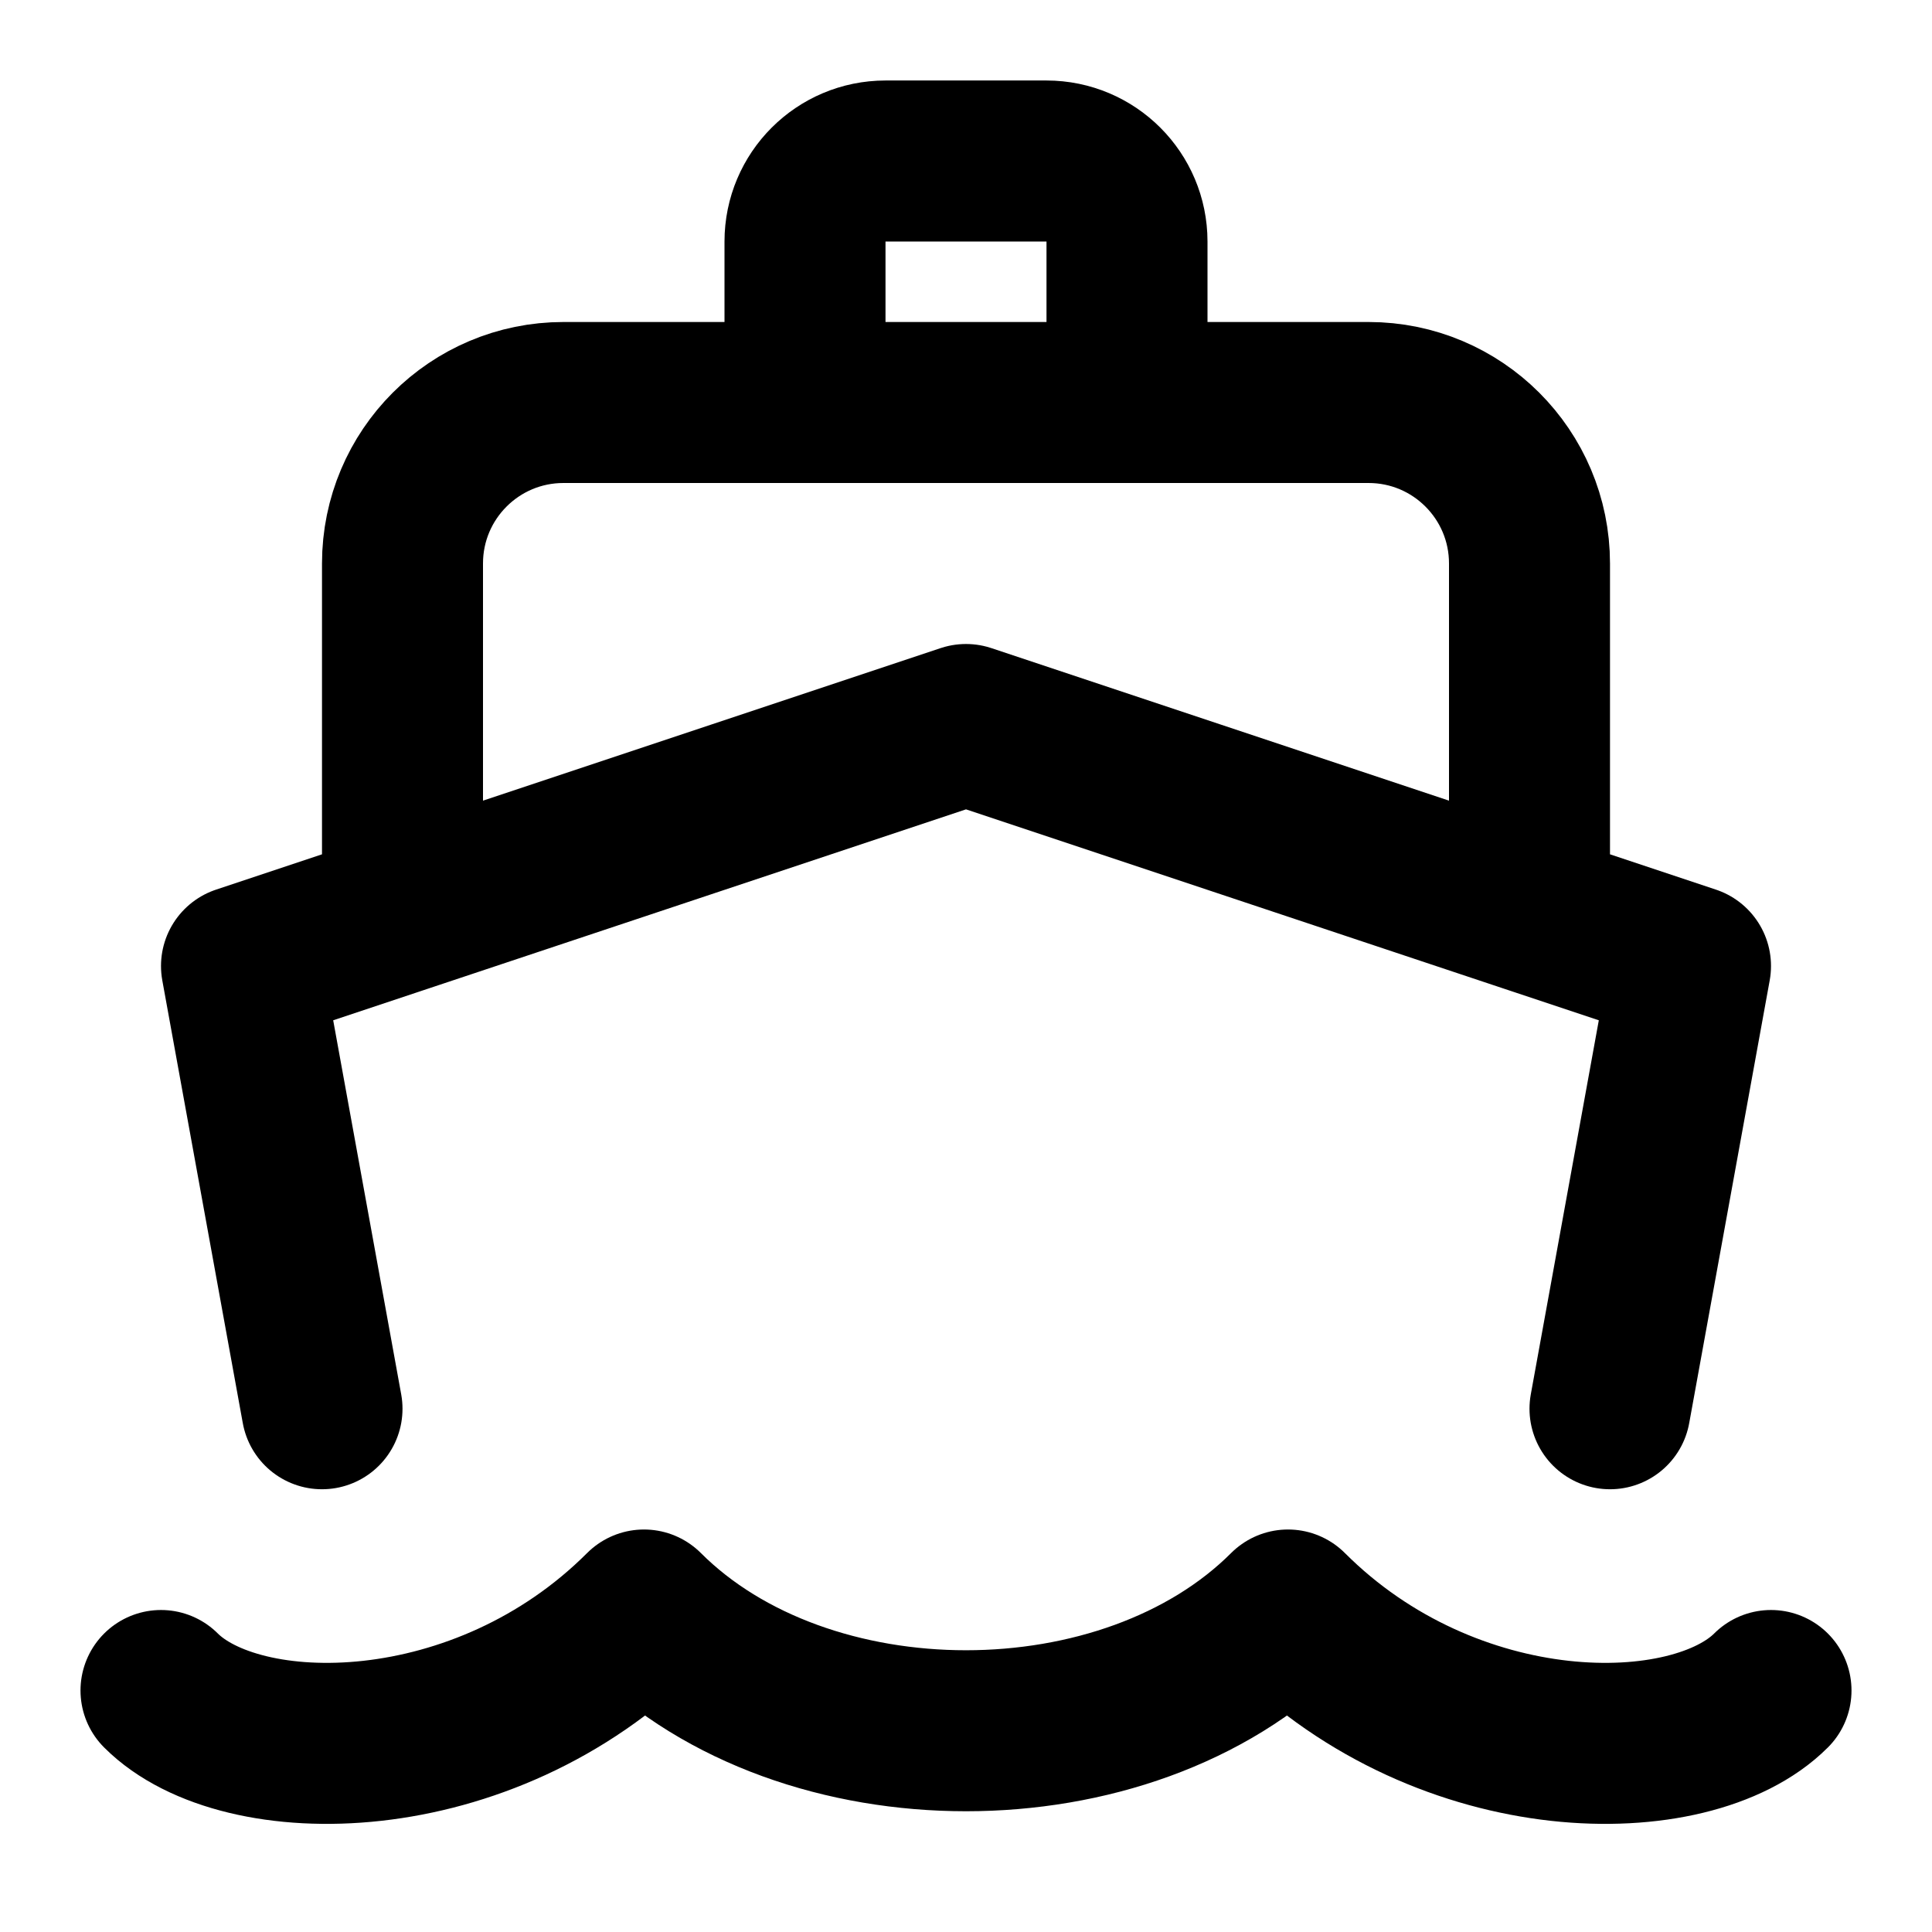
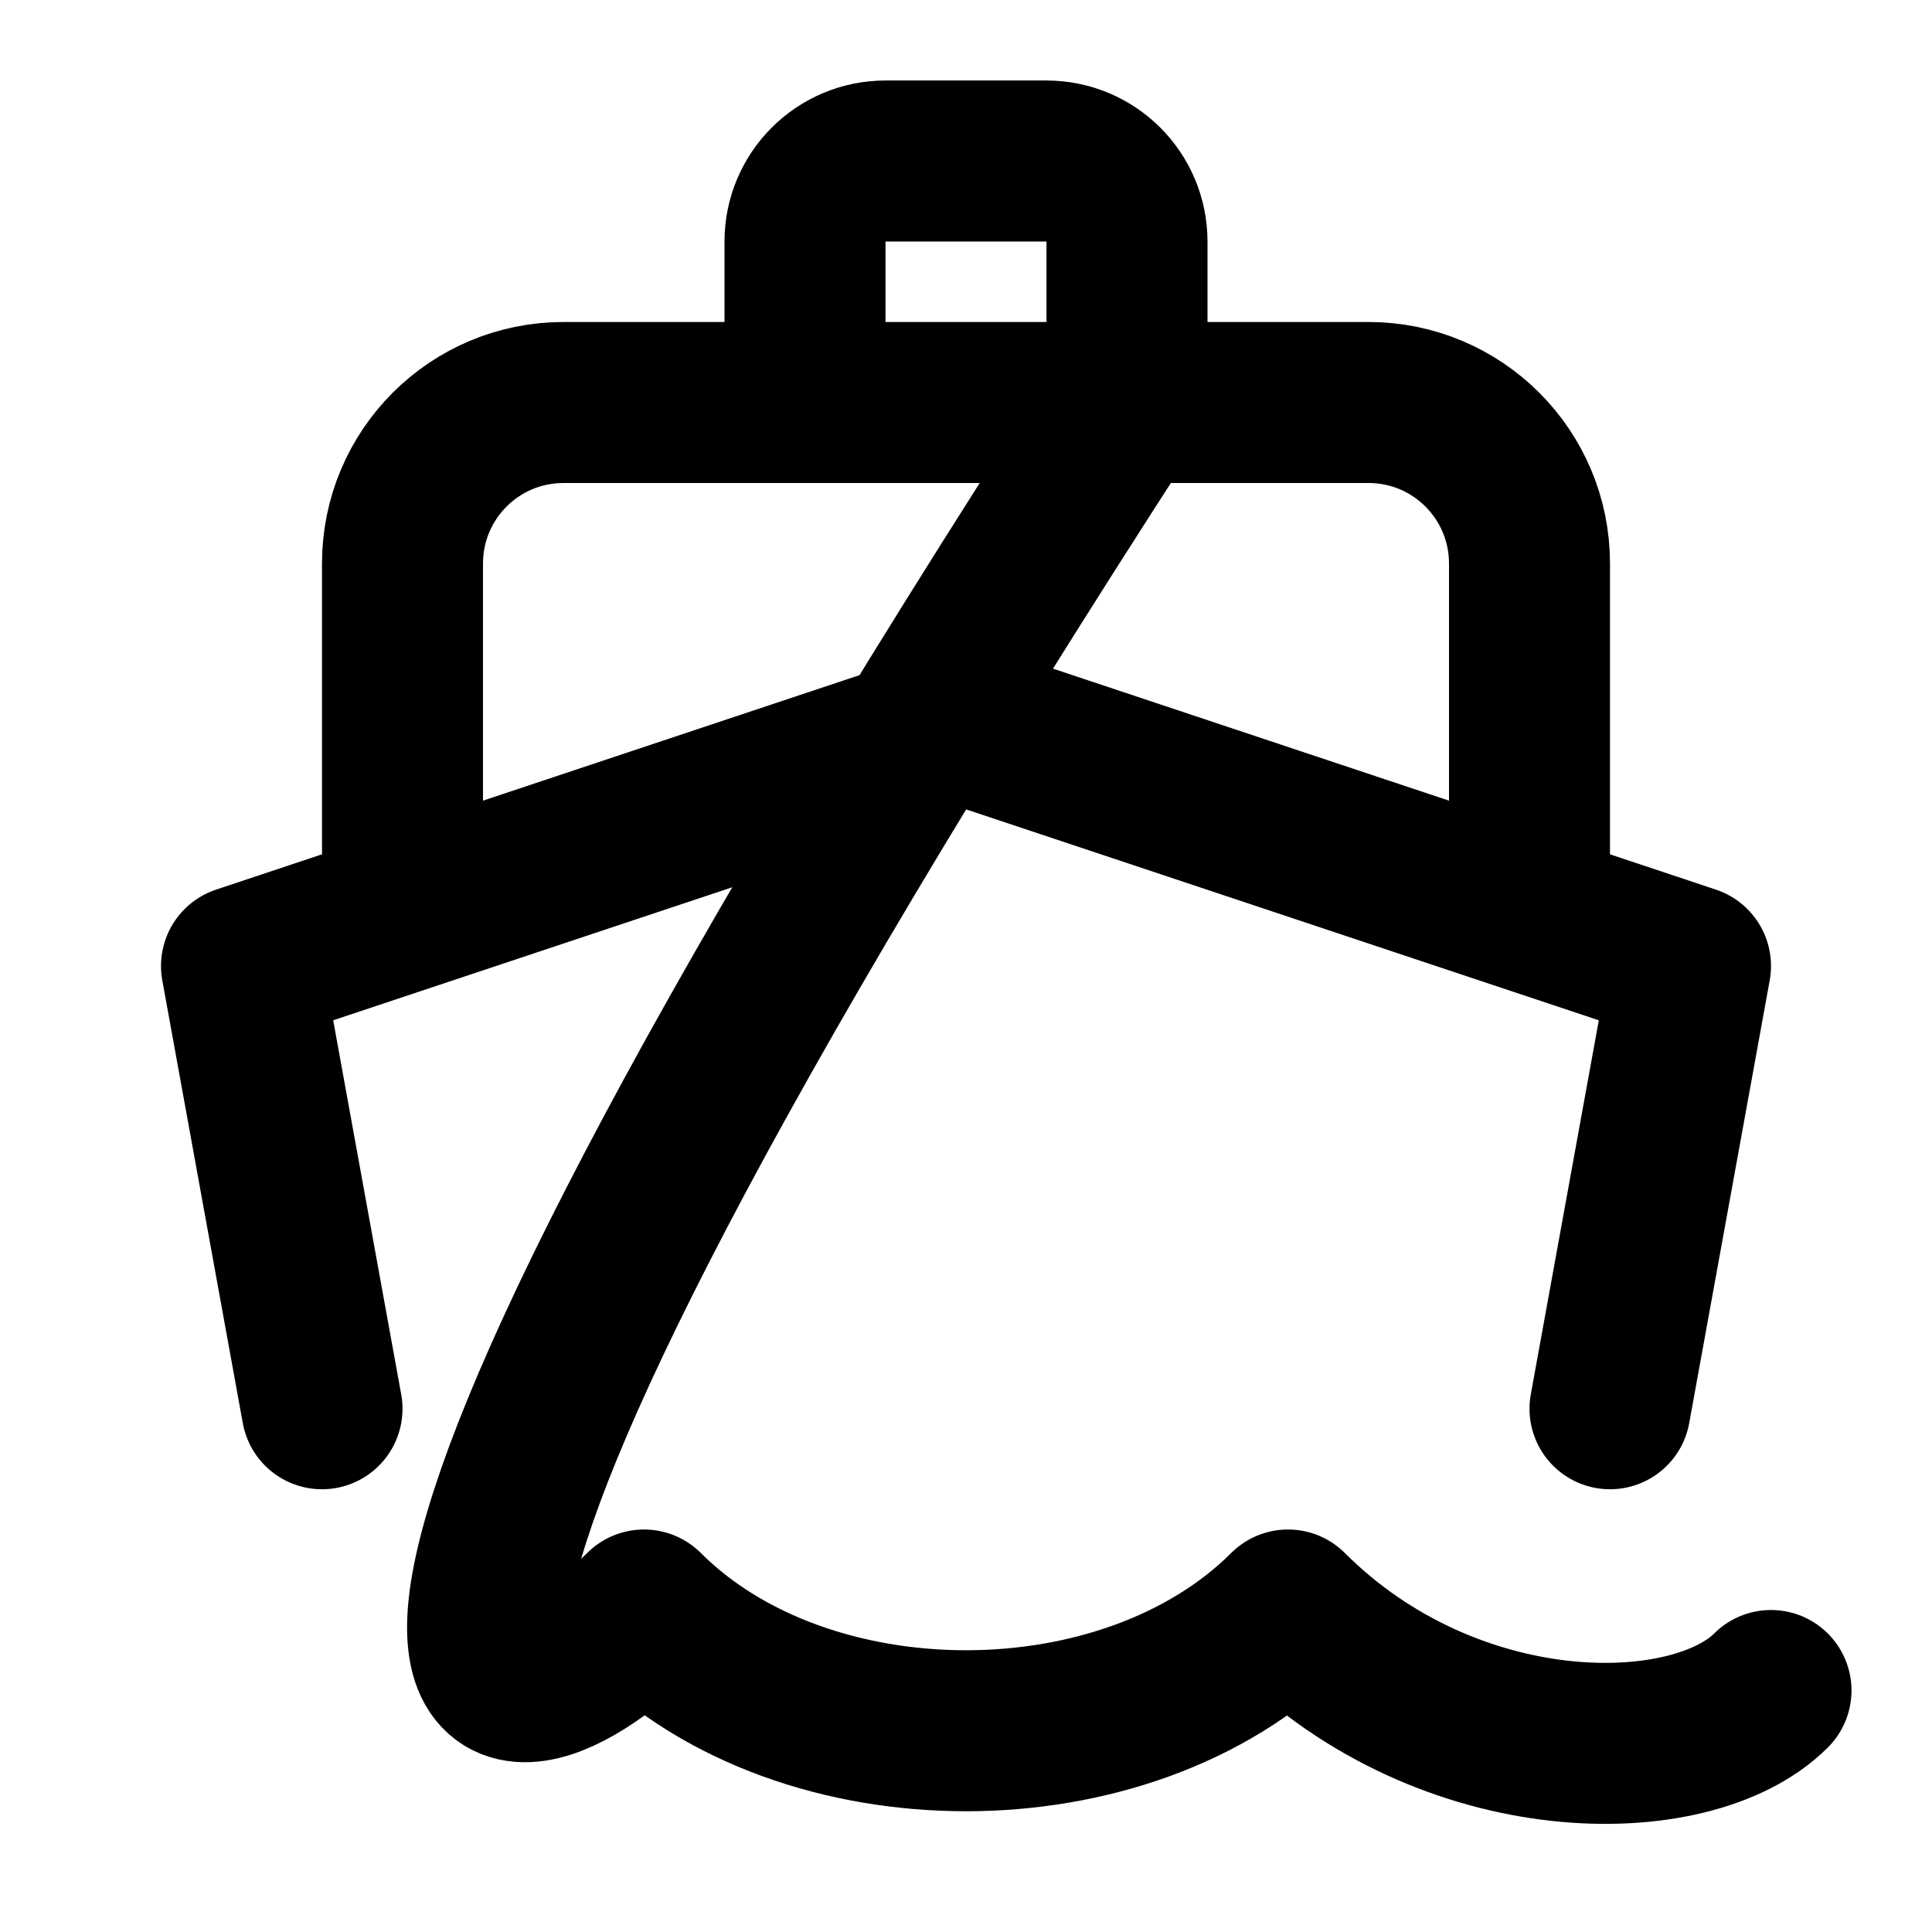
<svg xmlns="http://www.w3.org/2000/svg" width="800px" height="800px" viewBox="0 0 24 24" fill="none">
-   <path d="M4 17.5L3 12L12 9L21 12L20 17.5M5 11.333V7C5 5.895 5.895 5 7 5H17C18.105 5 19 5.895 19 7V11.333M10 5V3C10 2.448 10.448 2 11 2H13C13.552 2 14 2.448 14 3V5M2 21C3 22 6 22 8 20C10 22 14 22 16 20C18 22 21 22 22 21" stroke="#000000" stroke-width="2" stroke-linecap="round" stroke-linejoin="round" />
+   <path d="M4 17.5L3 12L12 9L21 12L20 17.5M5 11.333V7C5 5.895 5.895 5 7 5H17C18.105 5 19 5.895 19 7V11.333M10 5V3C10 2.448 10.448 2 11 2H13C13.552 2 14 2.448 14 3V5C3 22 6 22 8 20C10 22 14 22 16 20C18 22 21 22 22 21" stroke="#000000" stroke-width="2" stroke-linecap="round" stroke-linejoin="round" />
</svg>